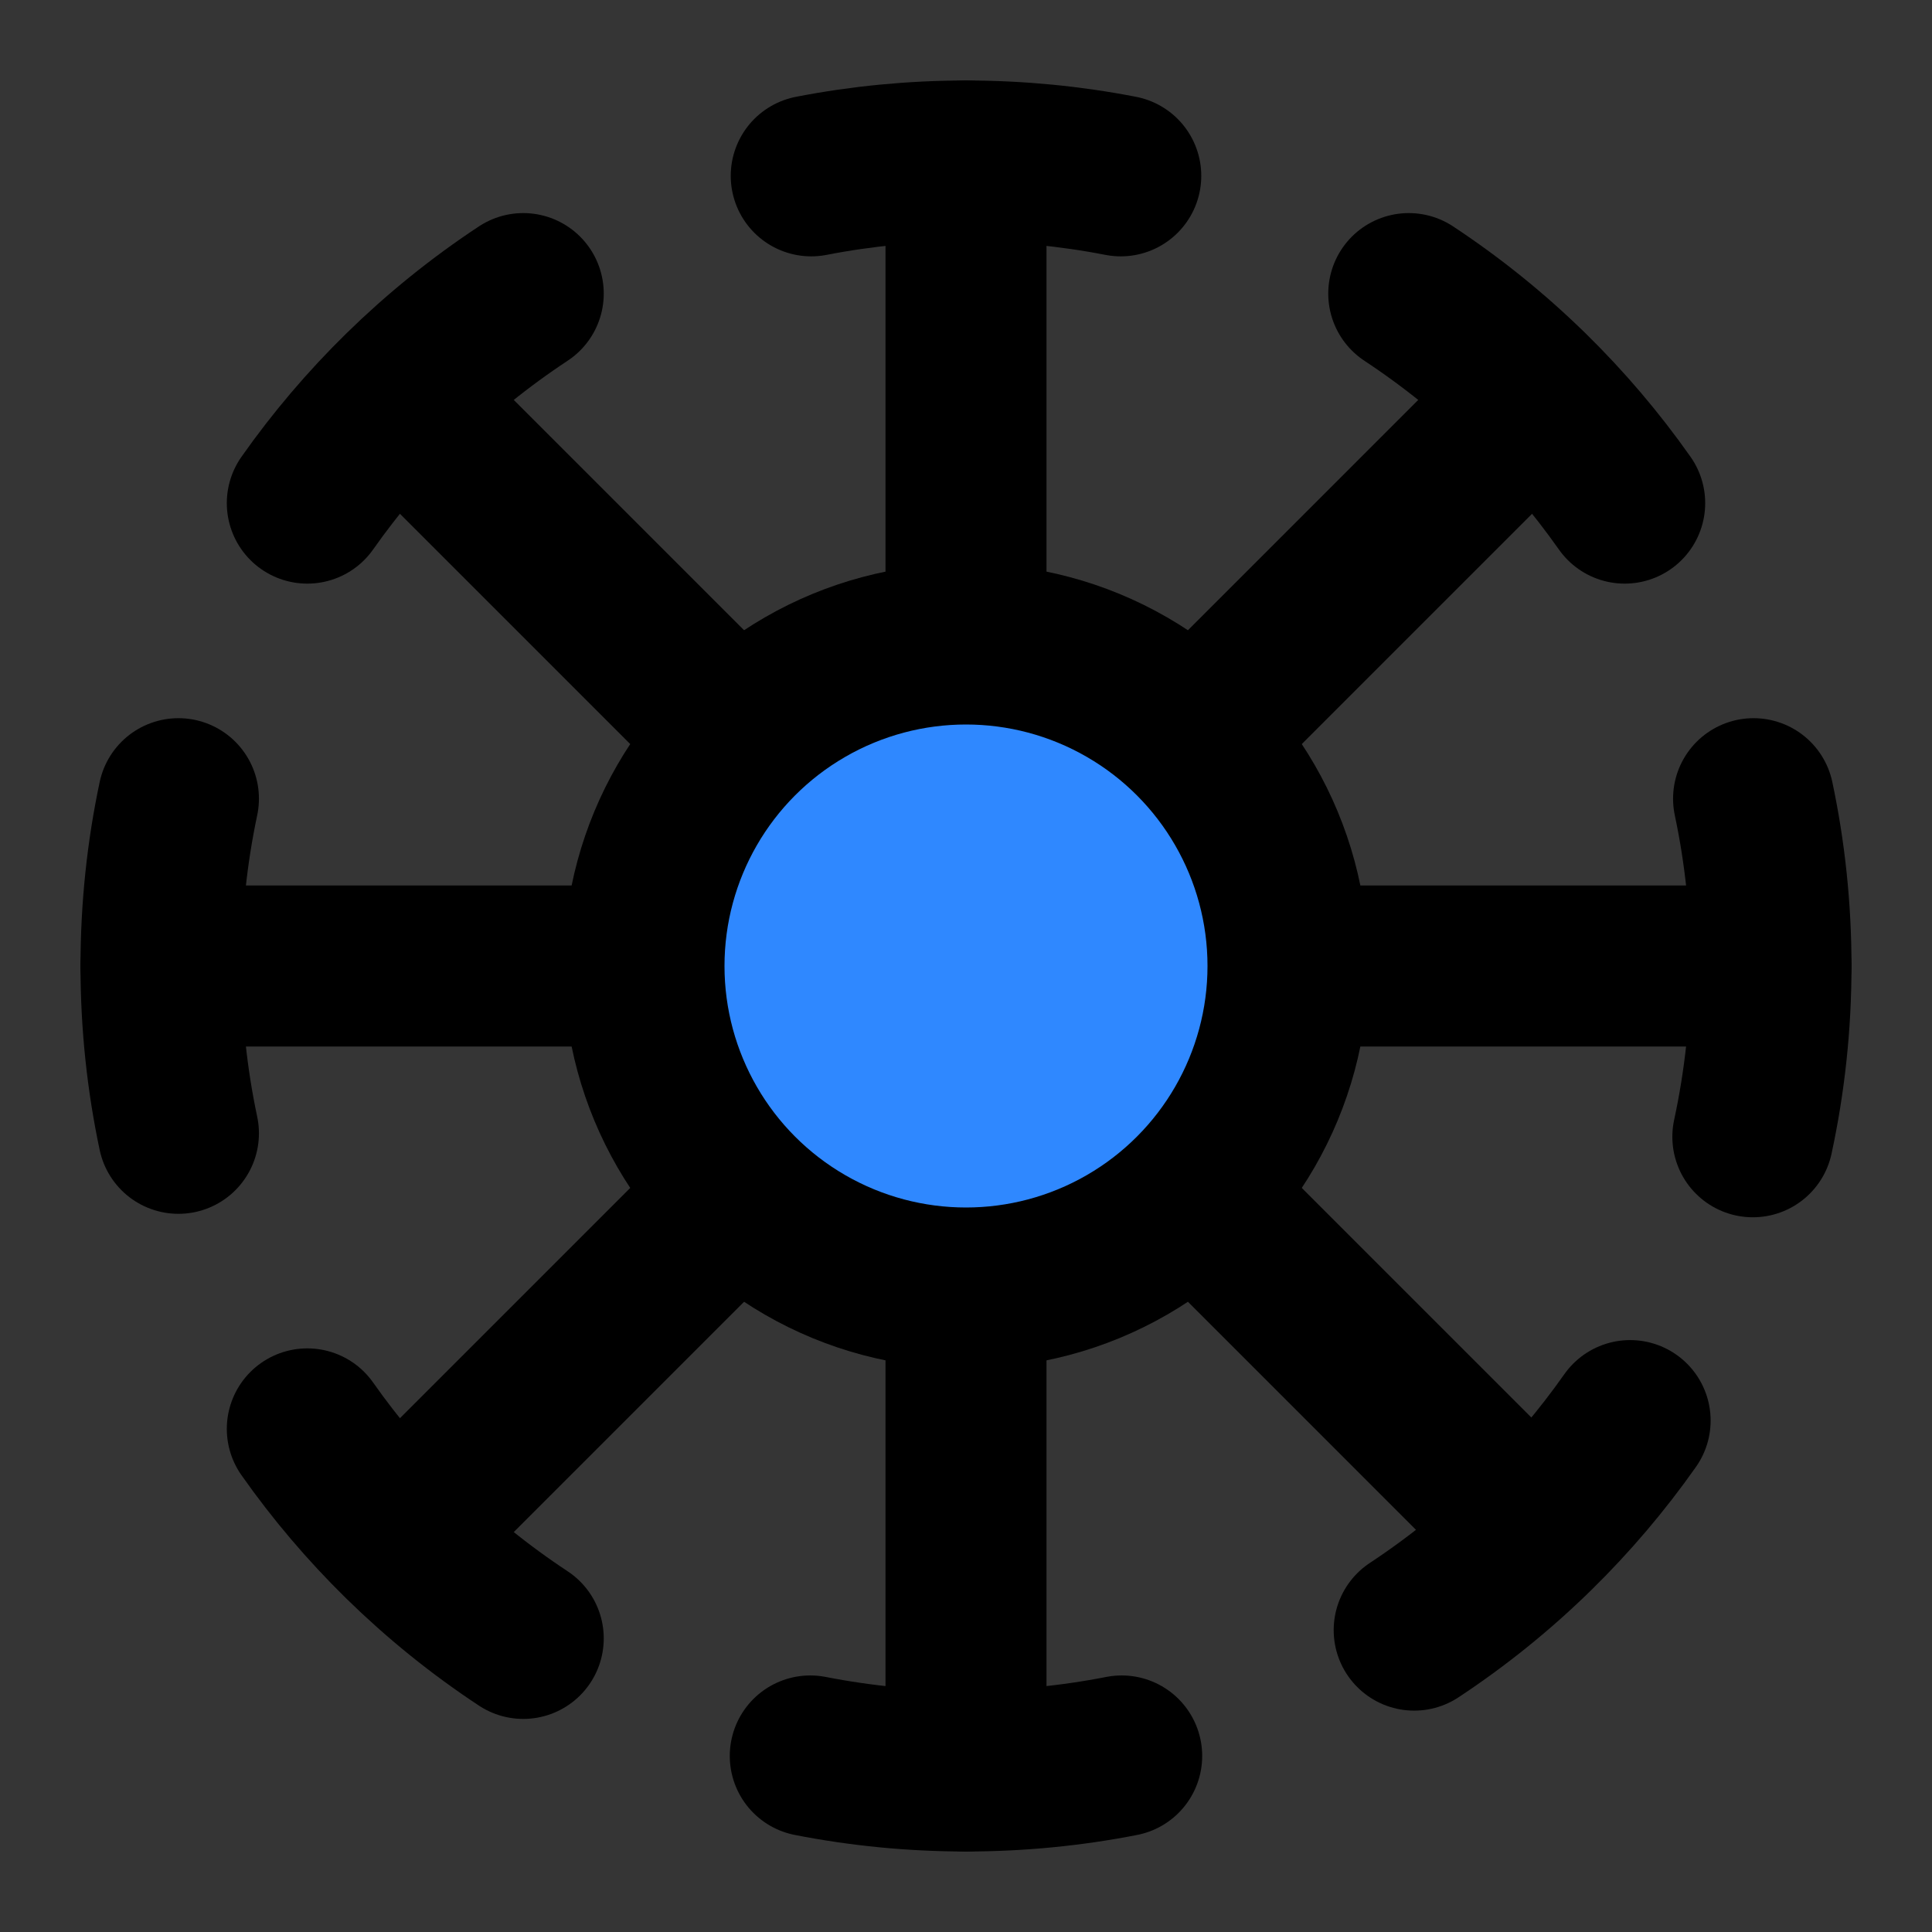
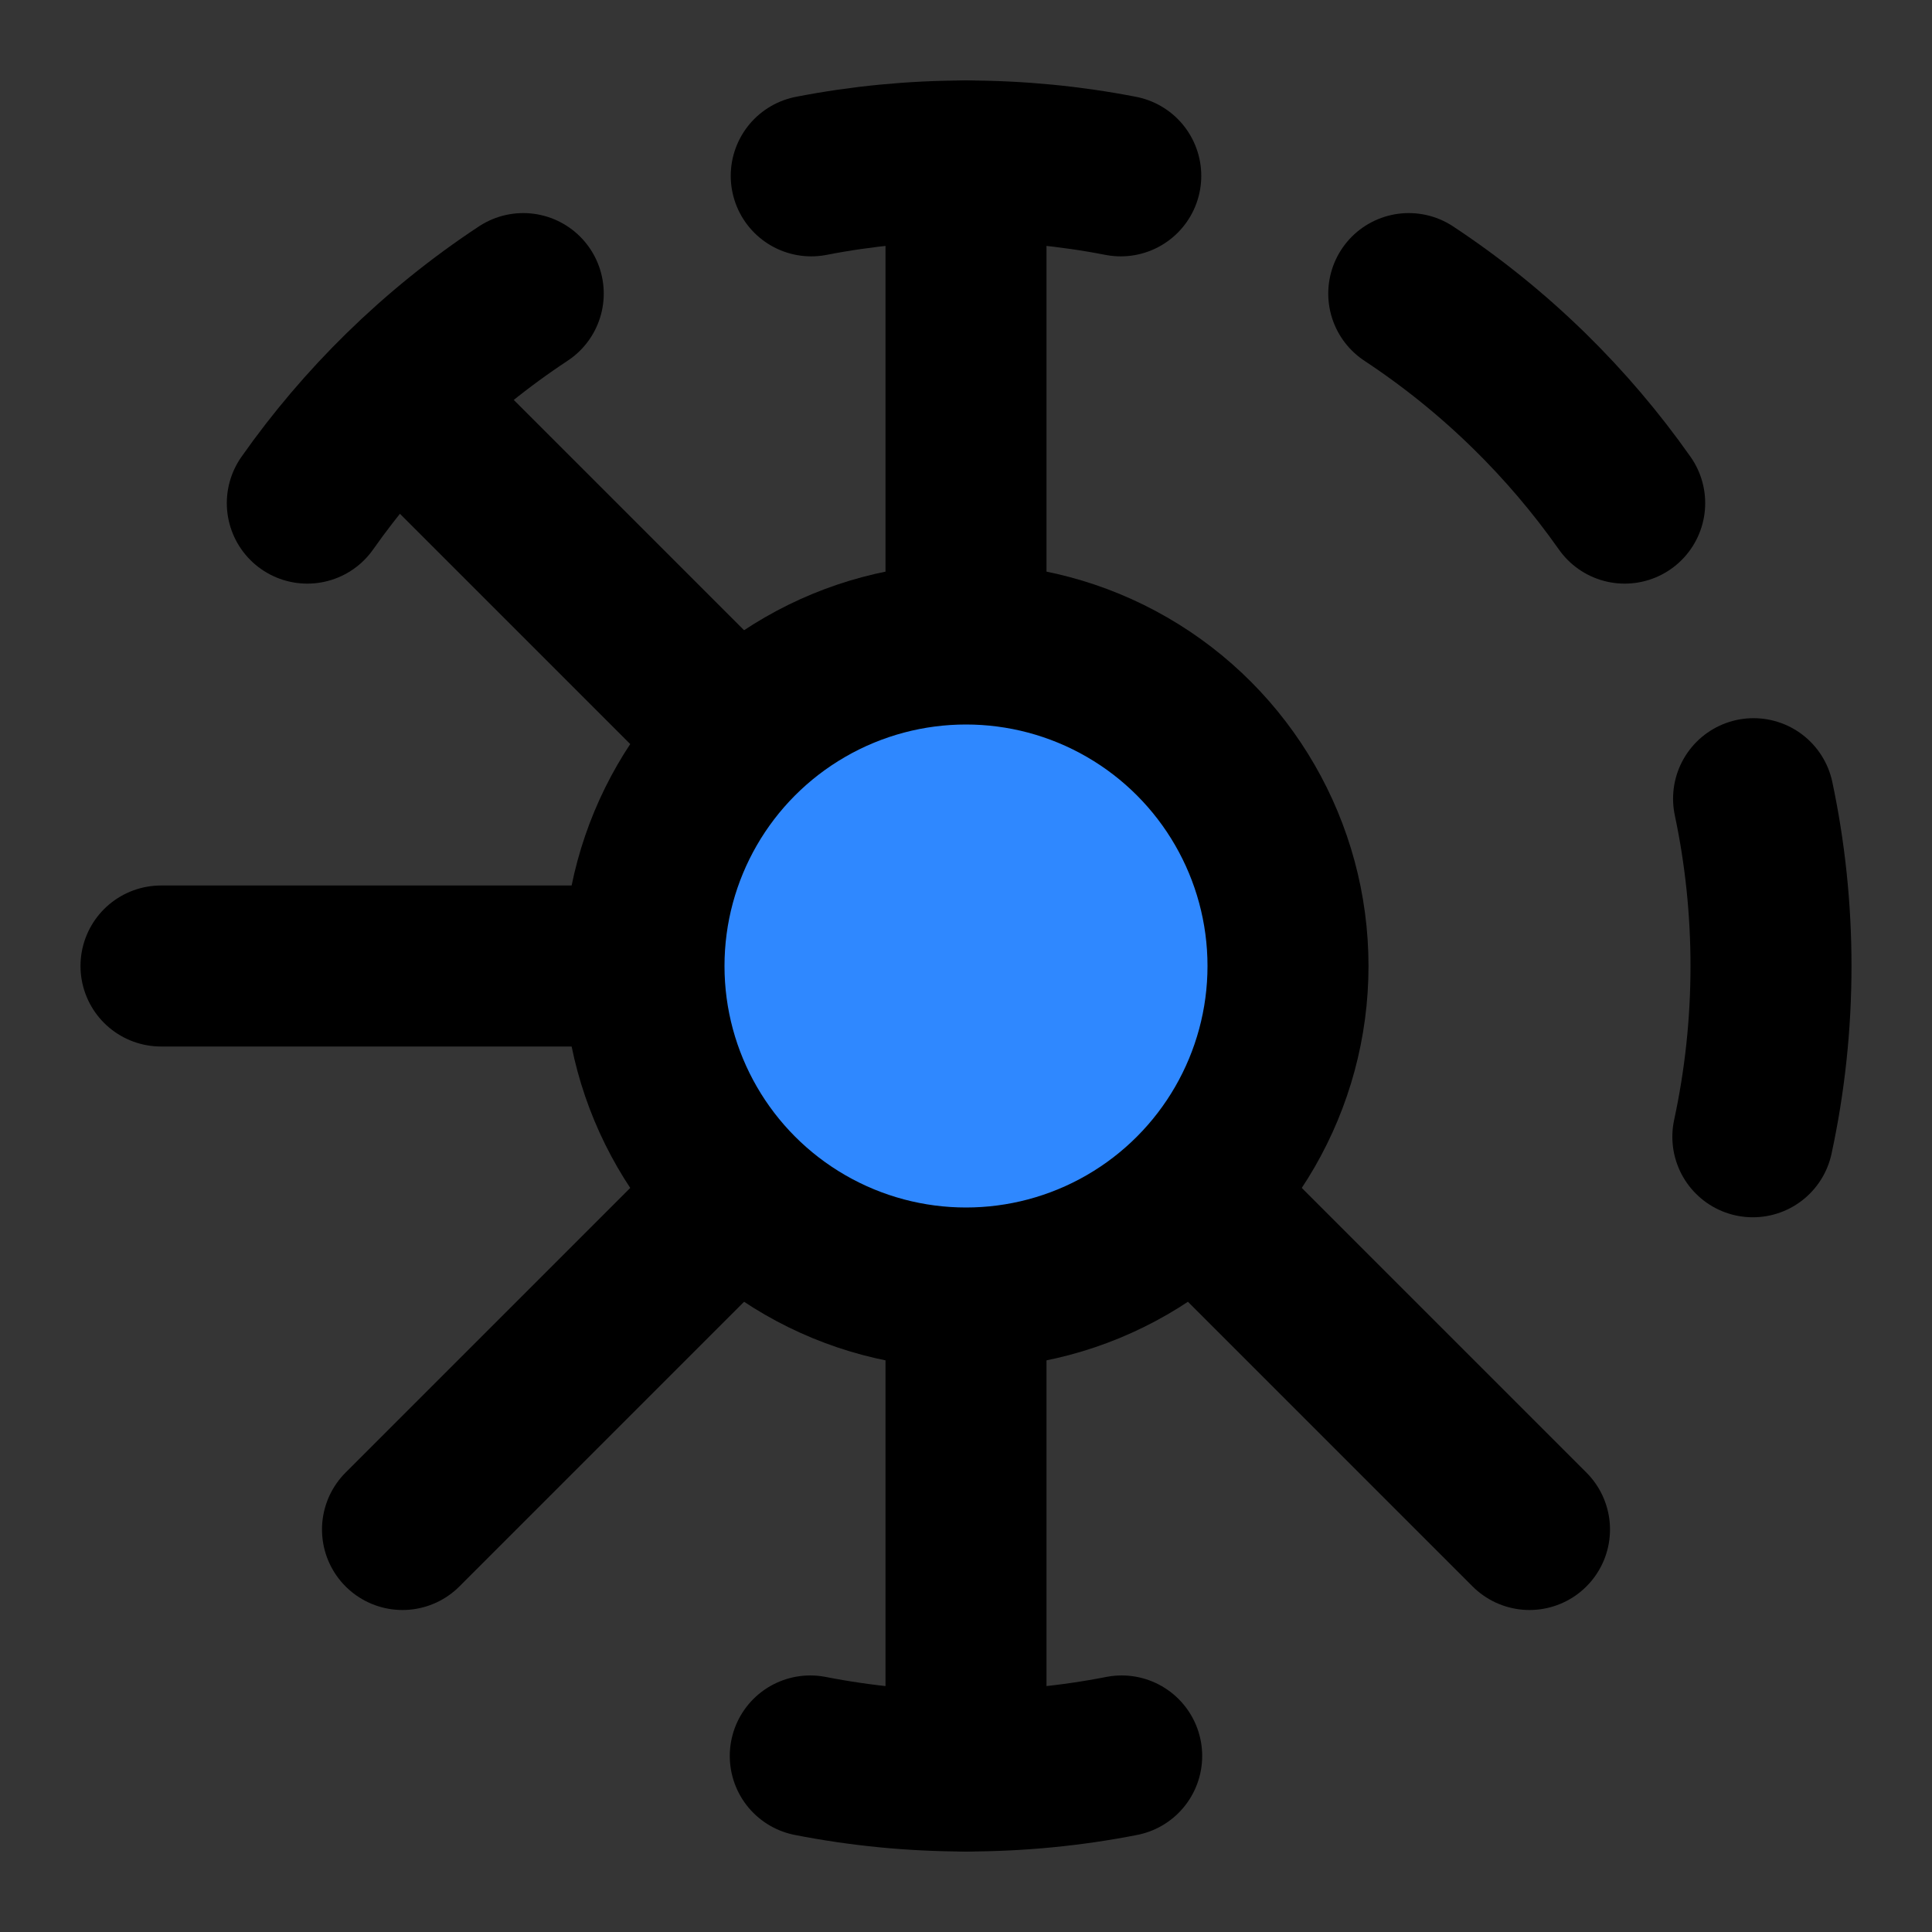
<svg xmlns="http://www.w3.org/2000/svg" width="800px" height="800px" viewBox="0 0 48 48" fill="none">
  <rect x="0" y="0" width="48" height="48" fill="#333333" stroke="none" />
  <rect width="48" height="48" fill="white" fill-opacity="0.01" />
-   <path d="M7.635 35.5C8.338 36.499 9.13 37.43 10 38.283C10.918 39.183 11.922 39.995 13 40.706" stroke="#000000" stroke-width="4" stroke-linecap="round" stroke-linejoin="round" />
  <path d="M27.868 43.626C26.617 43.871 25.323 44 24 44C22.676 44 21.383 43.871 20.131 43.626" stroke="#000000" stroke-width="4" stroke-linecap="round" stroke-linejoin="round" />
  <path d="M43.549 28.243C43.844 26.875 44 25.456 44 24C44 22.575 43.851 21.184 43.567 19.843" stroke="#000000" stroke-width="4" stroke-linecap="round" stroke-linejoin="round" />
  <path d="M40.365 12.5C39.662 11.501 38.87 10.57 38 9.717C37.082 8.817 36.077 8.005 35 7.294" stroke="#000000" stroke-width="4" stroke-linecap="round" stroke-linejoin="round" />
  <path d="M20.155 4.369C21.399 4.127 22.685 4 24 4C25.315 4 26.601 4.127 27.845 4.369" stroke="#000000" stroke-width="4" stroke-linecap="round" stroke-linejoin="round" />
  <path d="M7.635 12.5C8.338 11.501 9.13 10.57 10 9.717C10.918 8.817 11.922 8.005 13 7.294" stroke="#000000" stroke-width="4" stroke-linecap="round" stroke-linejoin="round" />
-   <path d="M40.5 35.294C39.797 36.293 39.005 37.224 38.135 38.077C37.217 38.977 36.212 39.789 35.135 40.5" stroke="#000000" stroke-width="4" stroke-linecap="round" stroke-linejoin="round" />
  <path d="M16 24H4" stroke="#000000" stroke-width="4" stroke-linecap="round" stroke-linejoin="round" />
  <path d="M10 38L18.343 29.657" stroke="#000000" stroke-width="4" stroke-linecap="round" stroke-linejoin="round" />
  <path d="M24 32V44" stroke="#000000" stroke-width="4" stroke-linecap="round" stroke-linejoin="round" />
  <path d="M38 38L29.657 29.657" stroke="#000000" stroke-width="4" stroke-linecap="round" stroke-linejoin="round" />
-   <path d="M32 24H44" stroke="#000000" stroke-width="4" stroke-linecap="round" stroke-linejoin="round" />
-   <path d="M38 10L29.657 18.343" stroke="#000000" stroke-width="4" stroke-linecap="round" stroke-linejoin="round" />
  <path d="M24 16V4" stroke="#000000" stroke-width="4" stroke-linecap="round" stroke-linejoin="round" />
  <path d="M10 10L18.343 18.343" stroke="#000000" stroke-width="4" stroke-linecap="round" stroke-linejoin="round" />
-   <path d="M4.433 19.843C4.149 21.184 4 22.575 4 24C4 25.425 4.149 26.816 4.433 28.157" stroke="#000000" stroke-width="4" stroke-linecap="round" stroke-linejoin="round" />
  <circle cx="24" cy="24" r="8" fill="#2F88FF" stroke="#000000" stroke-width="4" stroke-linecap="round" stroke-linejoin="round" />
</svg>